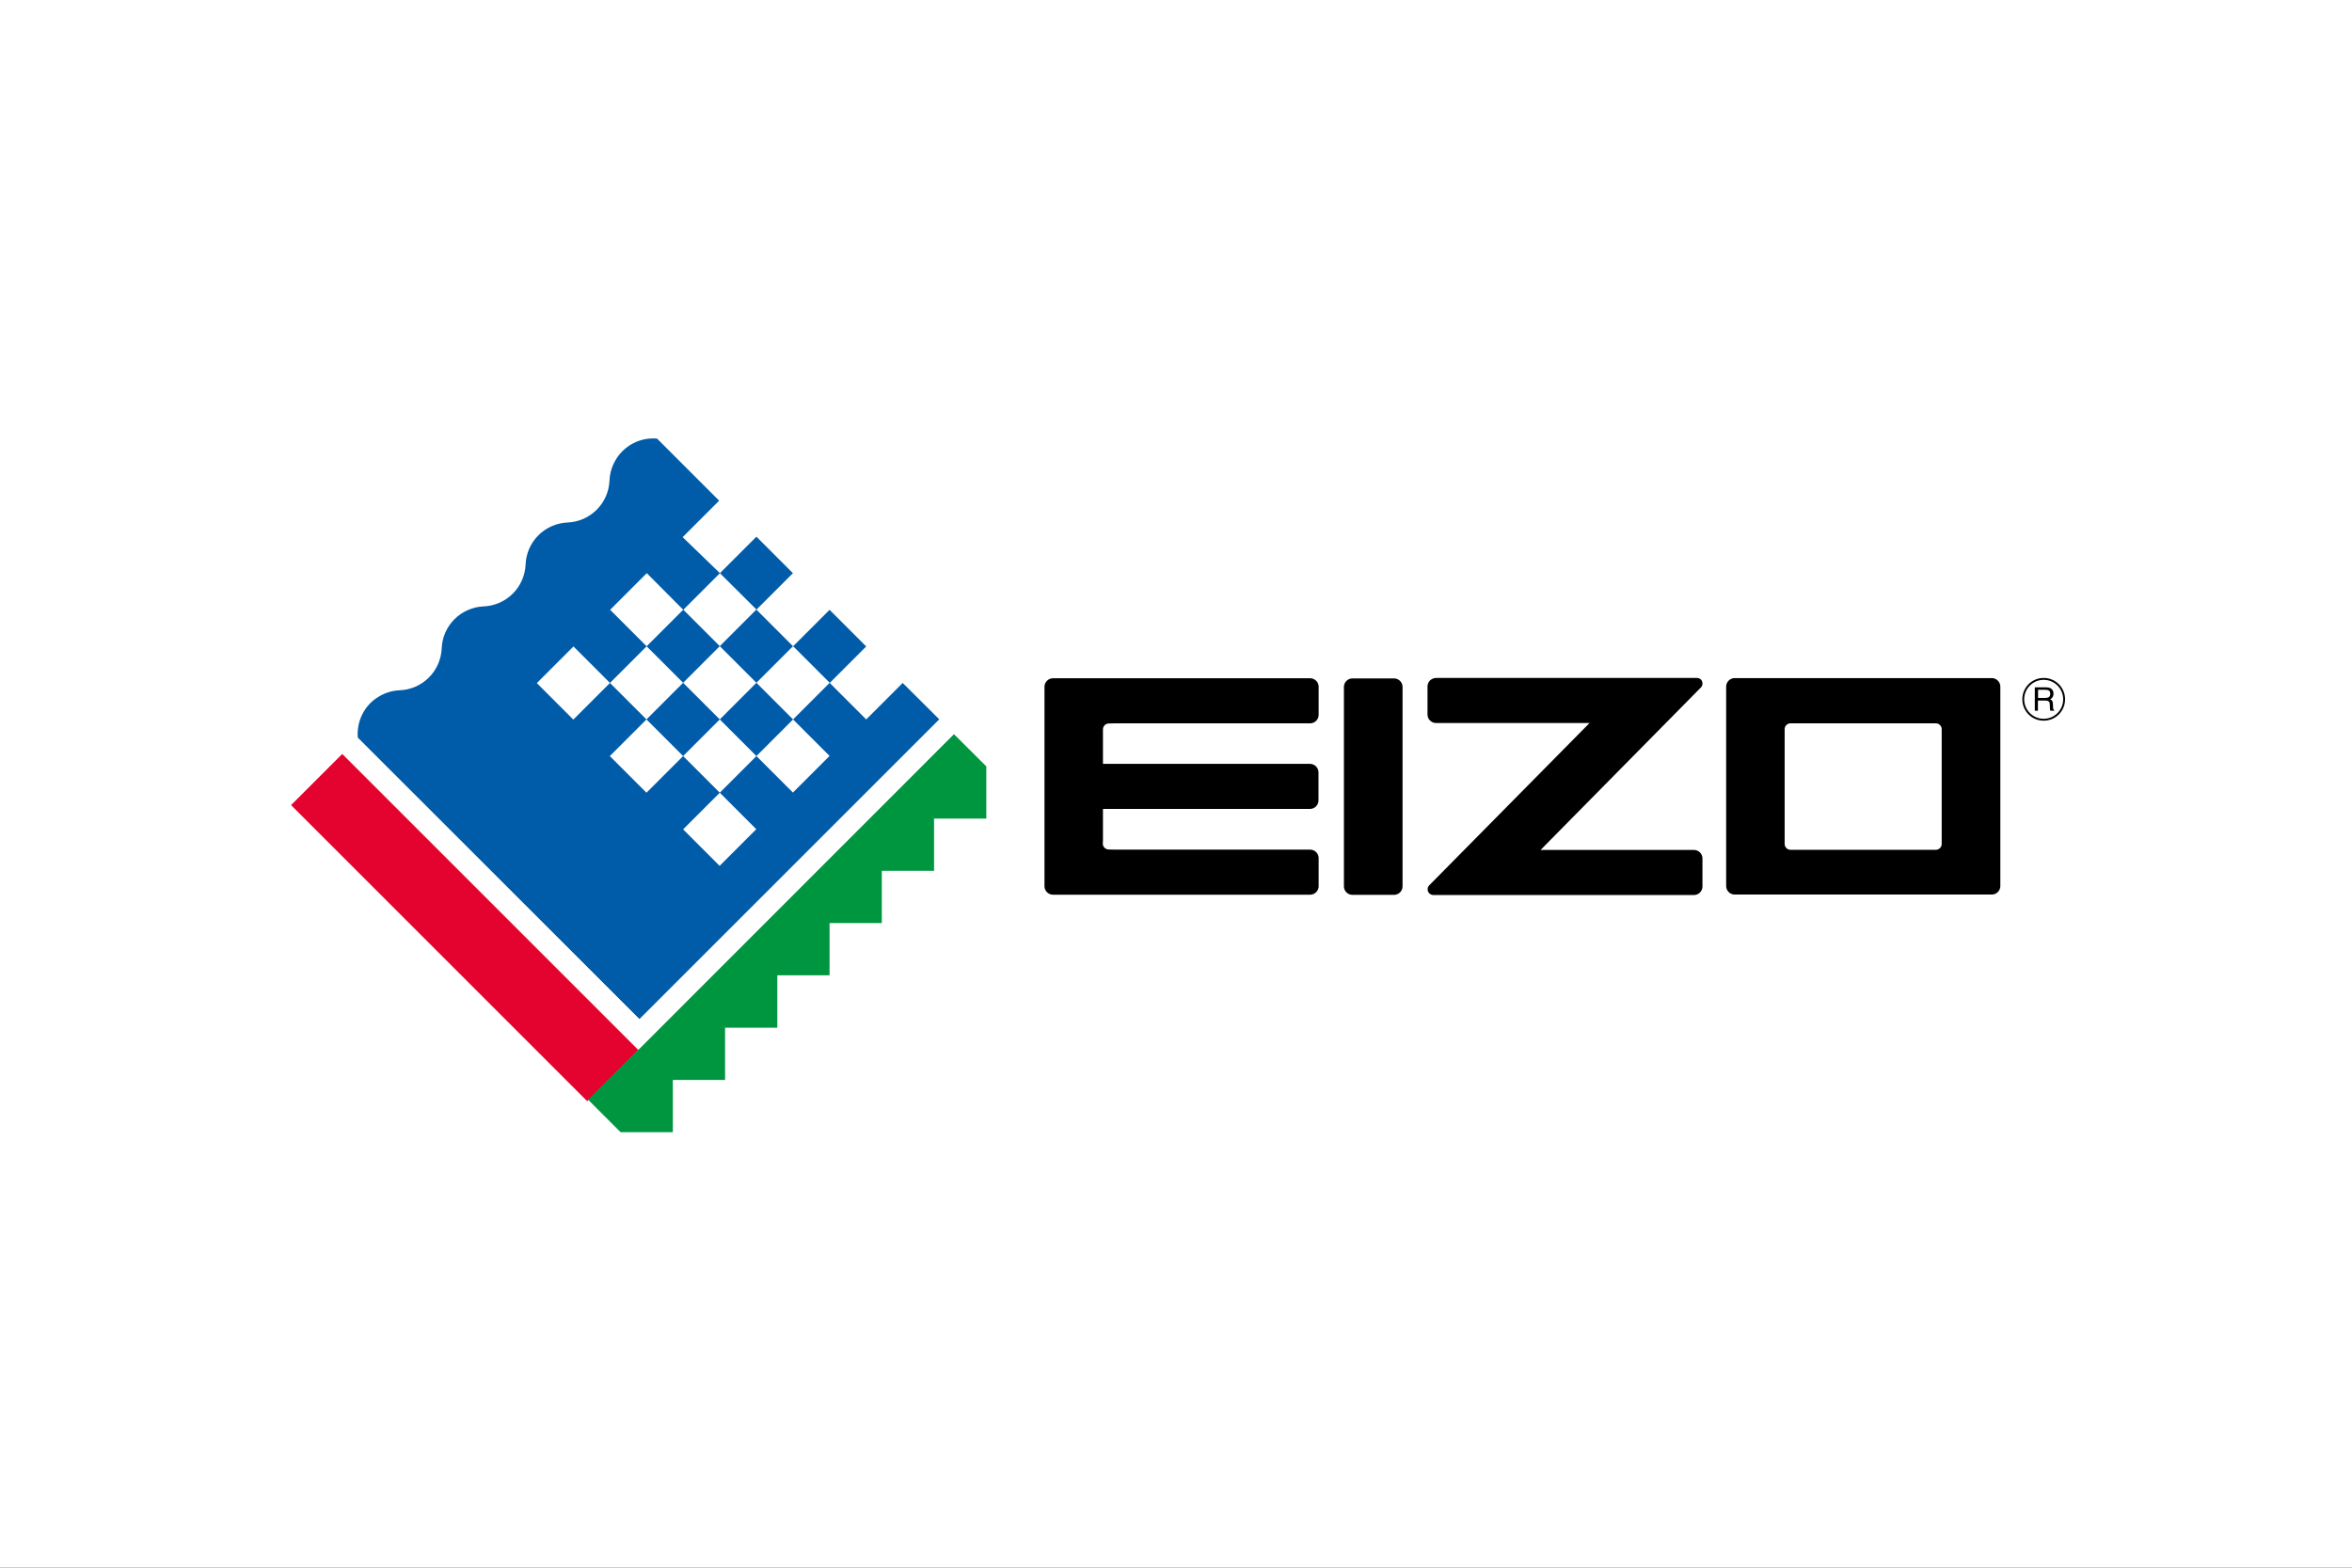
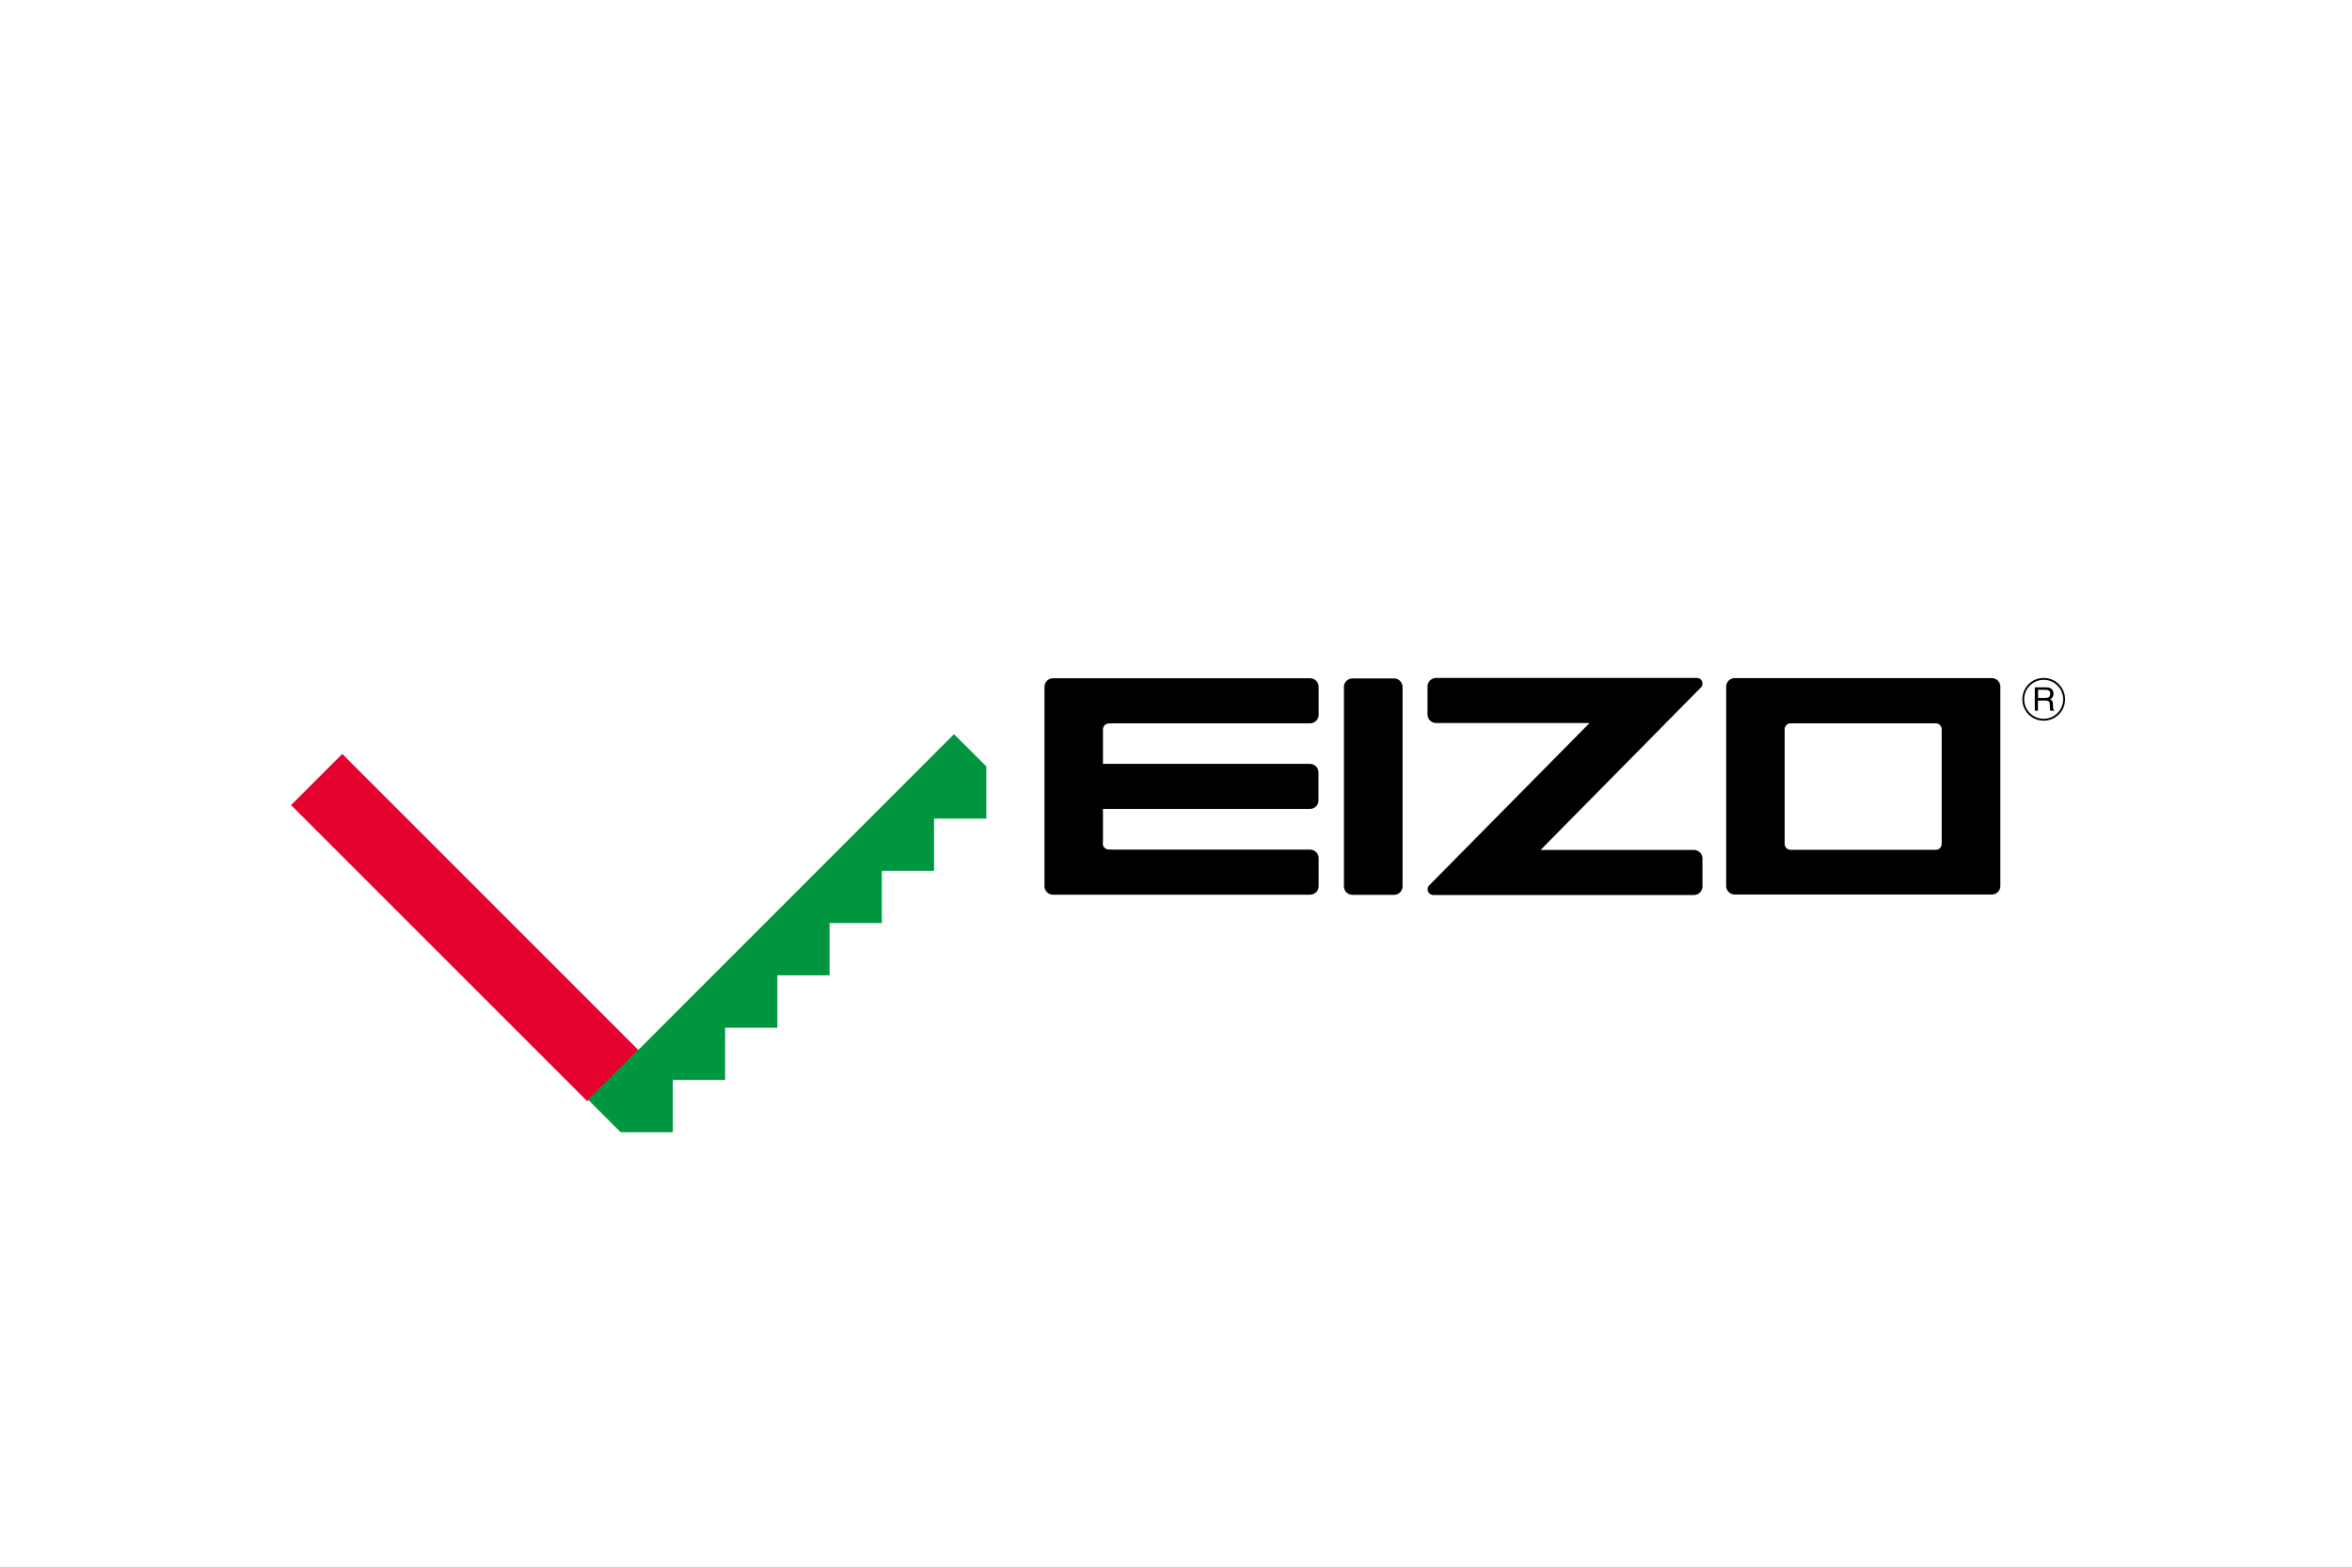
<svg xmlns="http://www.w3.org/2000/svg" width="100%" height="100%" viewBox="0 0 300 200" version="1.1" xml:space="preserve" style="fill-rule:evenodd;clip-rule:evenodd;stroke-linejoin:round;stroke-miterlimit:2;">
  <rect x="0" y="0" width="300" height="200" fill="#333333" stroke="none" />
  <g transform="matrix(1.007,0,0,1,-1.007,0)">
    <rect x="1" y="0" width="298" height="200" style="fill:white;" />
  </g>
  <g transform="matrix(0.245,0,0,0.245,-1.554,-3.261)">
    <g id="logo">
      <g id="g13388">
        <g id="rect13350" transform="matrix(0.707,-0.707,0.707,0.707,-149.702,378.364)">
          <rect x="313.678" y="301.623" width="134.782" height="134.62" style="fill:white;fill-rule:nonzero;" />
        </g>
        <g id="g13384">
          <g id="g13372">
            <g id="g13370">
              <g id="g13362">
                <path id="path13352" d="M1043.37,366.416C1044.51,366.416 1045.64,366.903 1046.45,367.715C1047.27,368.527 1047.75,369.664 1047.75,370.8L1047.75,474.728C1047.75,475.865 1047.27,477.002 1046.45,477.814C1045.64,478.626 1044.51,479.113 1043.37,479.113L909.398,479.113C908.261,479.113 907.125,478.626 906.313,477.814C905.501,477.002 905.014,475.865 905.014,474.728L905.014,370.8C905.014,369.664 905.501,368.527 906.313,367.715C907.125,366.903 908.261,366.416 909.398,366.416L1043.37,366.416M1014.22,389.962L938.465,389.962C937.735,389.962 936.923,390.287 936.354,390.855C935.786,391.423 935.461,392.154 935.461,392.966L935.461,452.806C935.461,453.537 935.786,454.349 936.354,454.917C936.923,455.486 937.654,455.81 938.465,455.81L1014.22,455.81C1014.95,455.81 1015.76,455.486 1016.33,454.917C1016.9,454.349 1017.22,453.618 1017.22,452.806L1017.22,392.966C1017.22,392.235 1016.9,391.423 1016.33,390.855C1015.76,390.287 1015.03,389.962 1014.22,389.962Z" style="fill-rule:nonzero;" />
                <g id="g13356">
                  <path id="path13354" d="M889.749,366.335L753.993,366.335C752.856,366.335 751.719,366.822 750.826,367.634C750.014,368.446 749.527,369.582 749.527,370.719L749.527,385.415C749.527,386.552 750.014,387.689 750.826,388.501C751.638,389.312 752.775,389.8 753.993,389.8L833.888,389.8L750.339,474.404C749.852,474.972 749.527,475.703 749.608,476.515C749.608,477.245 749.933,477.976 750.502,478.545C751.07,479.032 751.801,479.357 752.531,479.357L888.288,479.357C889.424,479.357 890.561,478.869 891.373,478.057C892.185,477.245 892.672,476.109 892.672,474.972L892.672,460.276C892.672,459.139 892.185,458.003 891.373,457.191C890.561,456.379 889.424,455.891 888.288,455.891L808.393,455.891L891.941,371.206C892.429,370.638 892.753,369.907 892.672,369.095C892.672,368.364 892.347,367.634 891.779,367.065C891.211,366.578 890.48,366.335 889.749,366.335Z" style="fill-rule:nonzero;" />
                </g>
                <path id="path13358" d="M706.007,370.963C706.007,369.826 706.494,368.689 707.306,367.877C708.118,367.065 709.255,366.578 710.392,366.578L732.152,366.578C733.288,366.578 734.425,367.065 735.237,367.877C736.049,368.689 736.536,369.826 736.536,370.963L736.536,474.891C736.536,476.028 736.049,477.164 735.237,477.976C734.425,478.788 733.288,479.275 732.152,479.275L710.392,479.275C709.255,479.275 708.118,478.788 707.306,477.976C706.494,477.164 706.007,476.028 706.007,474.891L706.007,370.963Z" style="fill-rule:nonzero;" />
                <path id="path13360" d="M580.563,451.02L580.563,434.537L688.388,434.537C689.525,434.537 690.662,434.05 691.474,433.238C692.285,432.426 692.773,431.29 692.773,430.153L692.773,415.457C692.773,414.32 692.285,413.183 691.474,412.372C690.662,411.56 689.525,411.072 688.388,411.072L580.563,411.072L580.563,393.047C580.563,392.317 580.887,391.505 581.456,390.936C582.024,390.368 582.755,390.043 583.567,390.043L586.896,389.962L688.469,389.962C689.606,389.962 690.743,389.475 691.555,388.663C692.367,387.851 692.854,386.714 692.854,385.578L692.854,370.881C692.854,369.745 692.367,368.608 691.555,367.796C690.743,366.984 689.606,366.497 688.469,366.497L554.499,366.497C553.363,366.497 552.226,366.984 551.414,367.796C550.602,368.608 550.115,369.745 550.115,370.881L550.115,474.81C550.115,475.946 550.602,477.083 551.414,477.895C552.226,478.707 553.363,479.194 554.499,479.194L688.469,479.194C689.606,479.194 690.743,478.707 691.555,477.895C692.367,477.083 692.854,475.946 692.854,474.81L692.854,460.114C692.854,458.977 692.367,457.84 691.555,457.028C690.743,456.216 689.606,455.729 688.469,455.729L586.571,455.729L583.486,455.648C582.755,455.648 581.943,455.323 581.375,454.755C580.806,454.186 580.481,453.456 580.481,452.644L580.563,451.02Z" style="fill-rule:nonzero;" />
              </g>
              <g id="g13368">
                <path id="path13364" d="M1070.32,366.335C1064.15,366.335 1059.2,371.287 1059.2,377.458C1059.2,383.629 1064.15,388.582 1070.32,388.582C1076.5,388.582 1081.45,383.629 1081.45,377.458C1081.45,371.287 1076.5,366.335 1070.32,366.335ZM1070.32,387.607C1064.72,387.607 1060.17,383.061 1060.17,377.458C1060.17,371.856 1064.72,367.309 1070.32,367.309C1075.93,367.309 1080.47,371.856 1080.47,377.458C1080.47,383.061 1075.93,387.607 1070.32,387.607Z" style="fill-rule:nonzero;" />
                <path id="path13366" d="M1067.32,372.505L1071.38,372.505C1071.95,372.505 1072.44,372.586 1072.76,372.749C1073.41,373.074 1073.74,373.642 1073.74,374.535C1073.74,375.347 1073.49,375.915 1073.09,376.24C1072.6,376.565 1072.03,376.727 1071.22,376.727L1067.4,376.727L1067.4,372.505L1067.32,372.505ZM1067.32,383.385L1067.32,378.108L1071.14,378.108C1071.79,378.108 1072.35,378.189 1072.6,378.351C1073.17,378.595 1073.49,379.163 1073.49,379.975L1073.57,382.005C1073.57,382.492 1073.65,382.817 1073.65,382.979C1073.65,383.142 1073.74,383.304 1073.82,383.385L1075.85,383.385L1075.85,383.142C1075.6,383.061 1075.44,382.817 1075.28,382.411C1075.2,382.167 1075.2,381.843 1075.2,381.355L1075.12,379.732C1075.12,379.001 1074.95,378.514 1074.71,378.189C1074.46,377.864 1074.14,377.621 1073.65,377.458C1074.22,377.215 1074.63,376.809 1074.95,376.321C1075.28,375.834 1075.44,375.266 1075.44,374.535C1075.44,373.155 1074.87,372.181 1073.74,371.612C1073.17,371.369 1072.35,371.206 1071.38,371.206L1065.7,371.206L1065.7,383.385L1067.32,383.385Z" style="fill-rule:nonzero;" />
              </g>
            </g>
          </g>
          <g id="g13382">
            <g id="g13380">
              <g id="rect13374" transform="matrix(0.707,-0.707,0.707,0.707,-277.948,321.894)">
                <rect x="229.967" y="386.471" width="37.674" height="218.087" style="fill:rgb(228,3,46);fill-rule:nonzero;" />
              </g>
              <path id="polygon13376" d="M492.63,439.571L492.63,466.771L465.43,466.771L465.43,493.971L438.23,493.971L438.23,521.171L411.03,521.171L411.03,548.453L383.83,548.453L383.83,575.653L356.63,575.653L356.63,602.853L329.43,602.853L312.541,585.964L339.254,559.333L502.941,395.564L519.83,412.372L519.83,439.571L492.63,439.571Z" style="fill:rgb(0,150,64);fill-rule:nonzero;" />
-               <path id="path13378" d="M381.15,311.772L400.15,292.773L419.149,311.772L400.15,330.772L419.23,349.852L438.23,330.853L457.31,349.933L438.311,368.933L457.31,387.932L476.31,368.933L495.39,387.932L339.254,544.068L192.618,397.513C192.293,393.372 193.024,389.231 194.81,385.578C196.596,381.843 199.357,378.676 202.848,376.484C206.34,374.21 210.318,372.911 214.459,372.749C220.224,372.505 225.583,370.151 229.642,366.091C233.702,362.031 236.057,356.591 236.3,350.908C236.544,345.143 238.898,339.784 242.958,335.724C247.018,331.665 252.458,329.31 258.141,329.067C263.906,328.823 269.265,326.468 273.325,322.409C277.384,318.349 279.739,312.909 279.983,307.225C280.226,301.461 282.581,296.102 286.64,292.042C290.7,287.982 296.14,285.628 301.824,285.384C307.589,285.141 312.947,282.786 317.007,278.726C321.067,274.667 323.421,269.227 323.665,263.543C323.827,259.402 325.126,255.424 327.4,251.932C329.673,248.441 332.84,245.68 336.494,243.894C340.228,242.108 344.369,241.296 348.429,241.702L380.744,274.017L361.745,293.016L381.15,311.772L362.07,330.853L343.07,311.772L323.99,330.853L342.989,349.852L323.909,368.933L304.909,349.933L285.829,369.014L304.828,388.013L323.909,368.933L342.908,387.932L323.827,407.013L342.908,426.093L361.988,407.013L381.069,426.093L361.988,445.174L380.988,464.173L400.068,445.093L381.069,426.093L400.15,407.013L419.149,426.012L438.23,406.932L419.23,387.932L400.15,407.013L381.069,387.932L361.988,407.013L342.908,387.932L361.988,368.852L381.069,387.932L400.15,368.852L381.069,349.771L361.988,368.852L342.989,349.852L362.07,330.772L419.23,387.932L438.311,368.852L419.23,349.771L400.15,368.852L381.069,349.771L400.15,330.69L381.15,311.772Z" style="fill:rgb(0,92,169);fill-rule:nonzero;" />
            </g>
          </g>
        </g>
        <path id="polygon13386" d="M192.618,397.513L184.986,405.064L339.254,559.333L502.941,395.564L495.39,387.932L339.254,544.068L192.618,397.513Z" style="fill:white;fill-rule:nonzero;" />
      </g>
    </g>
  </g>
</svg>